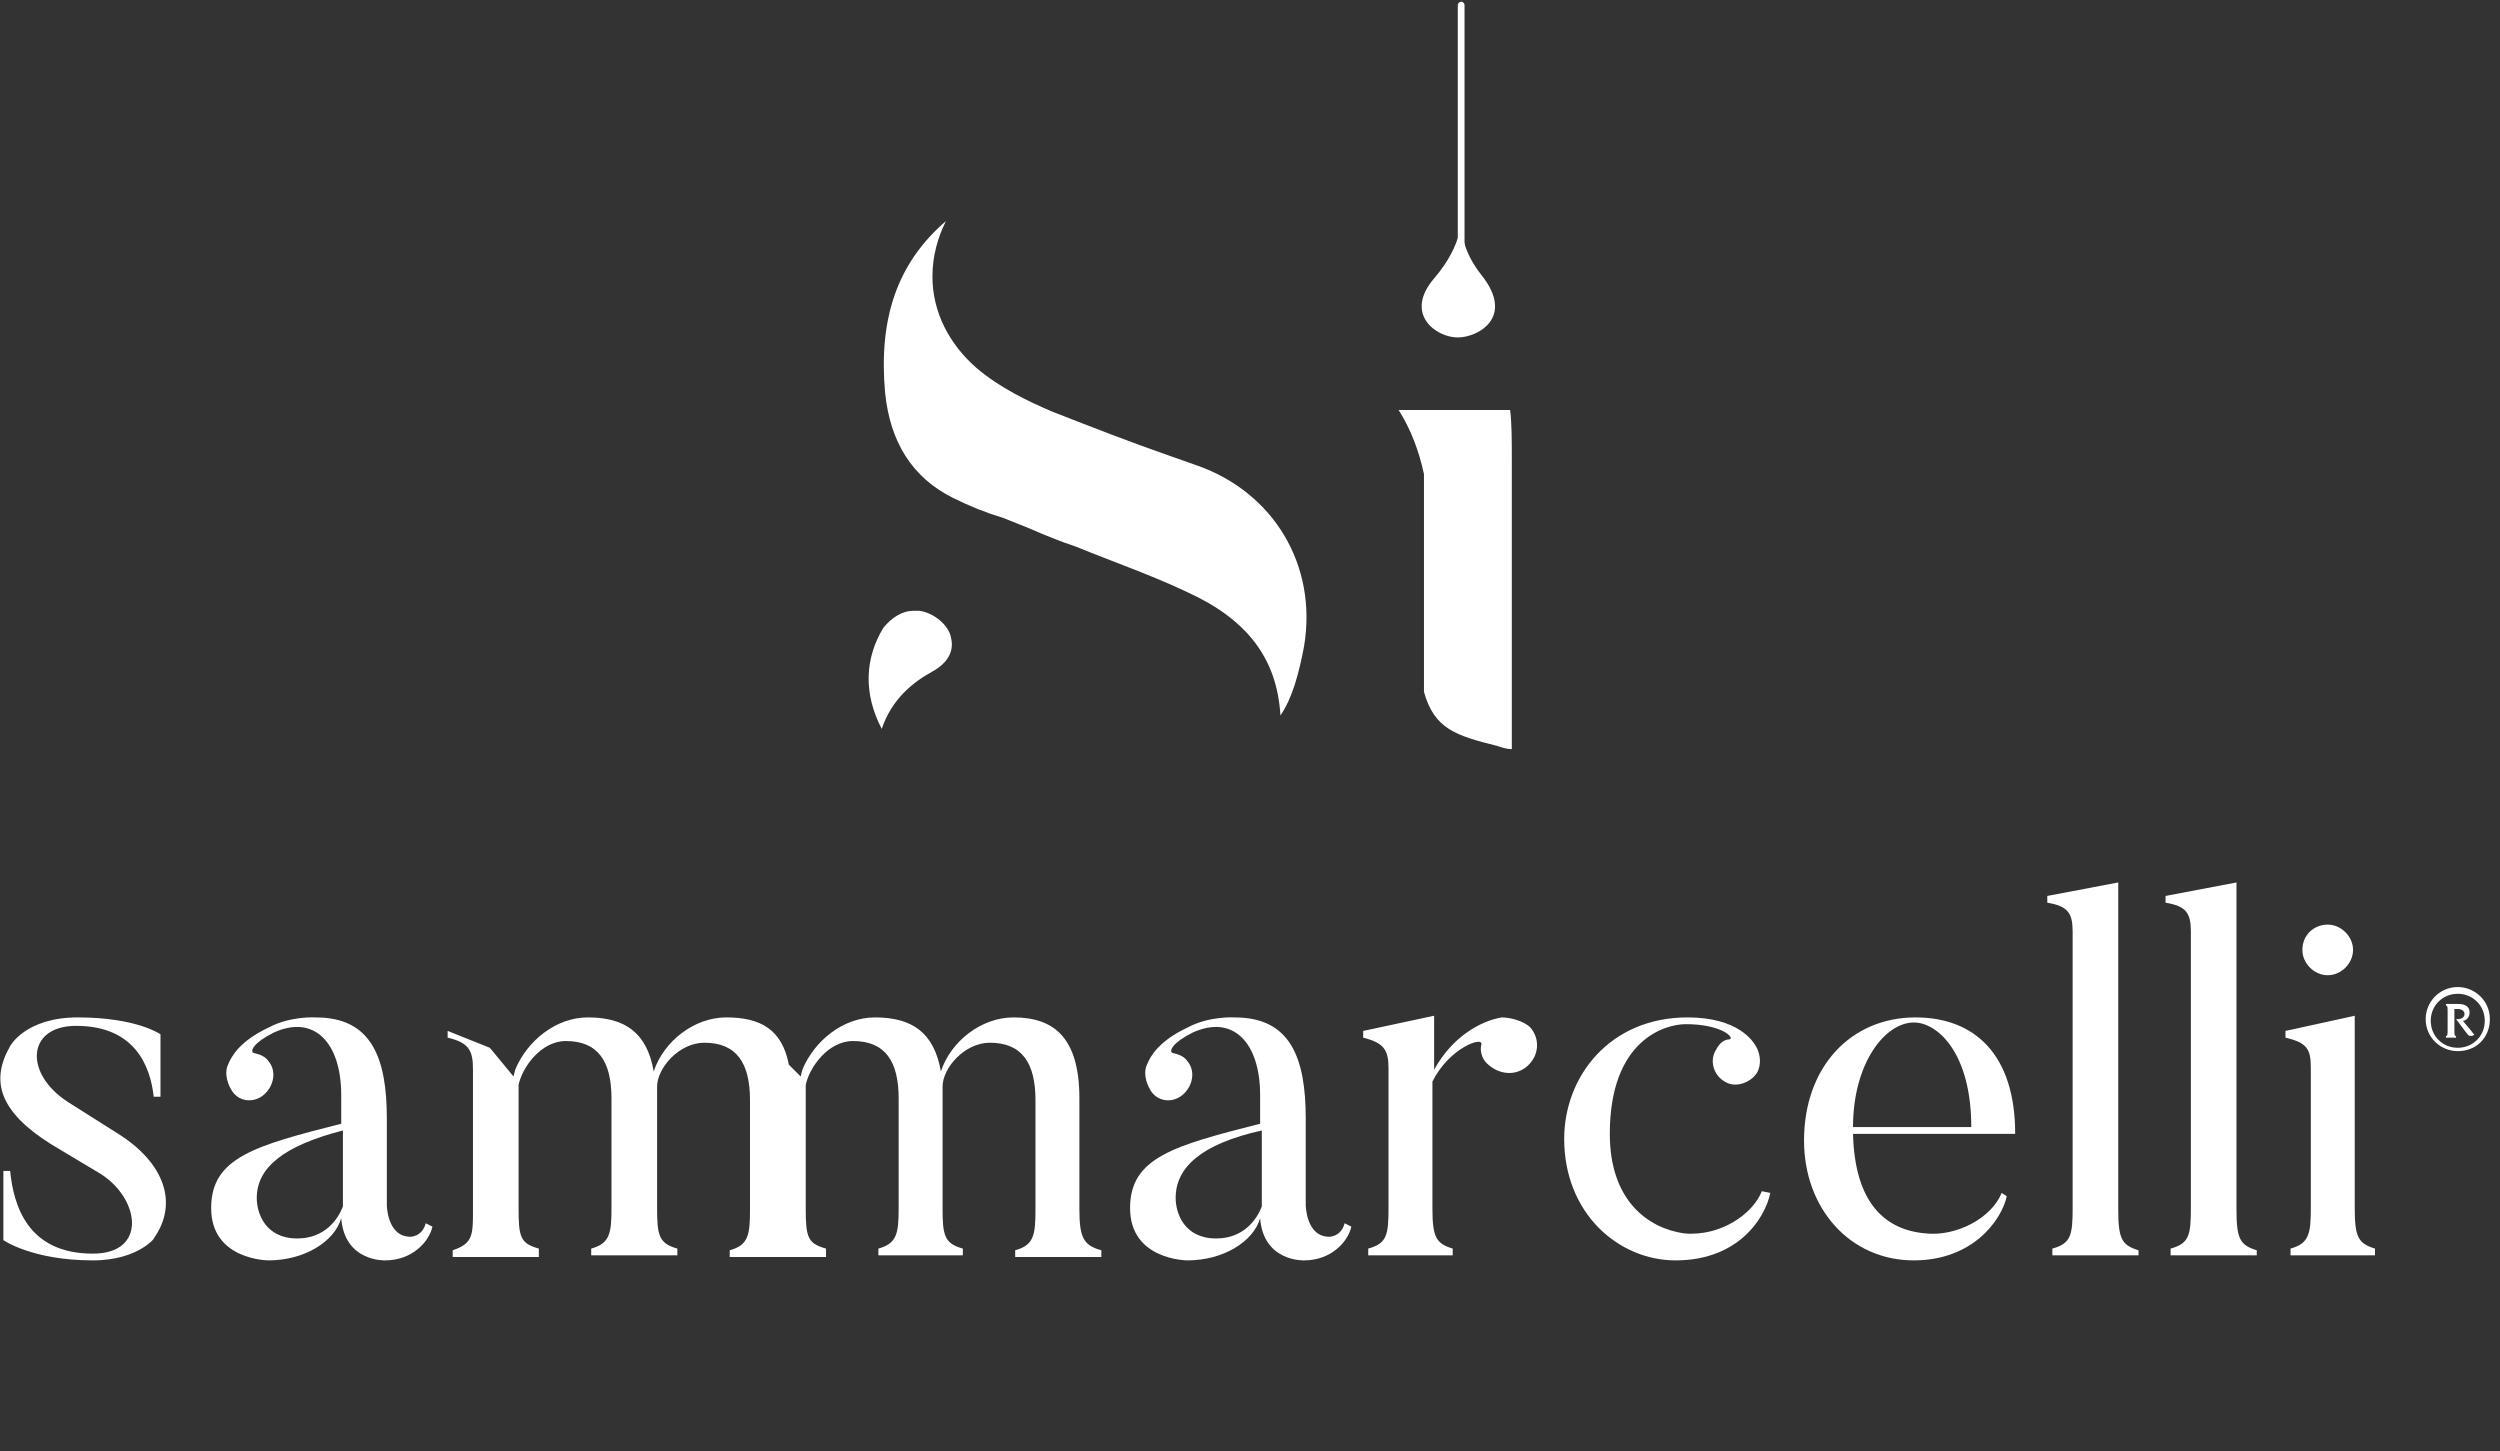
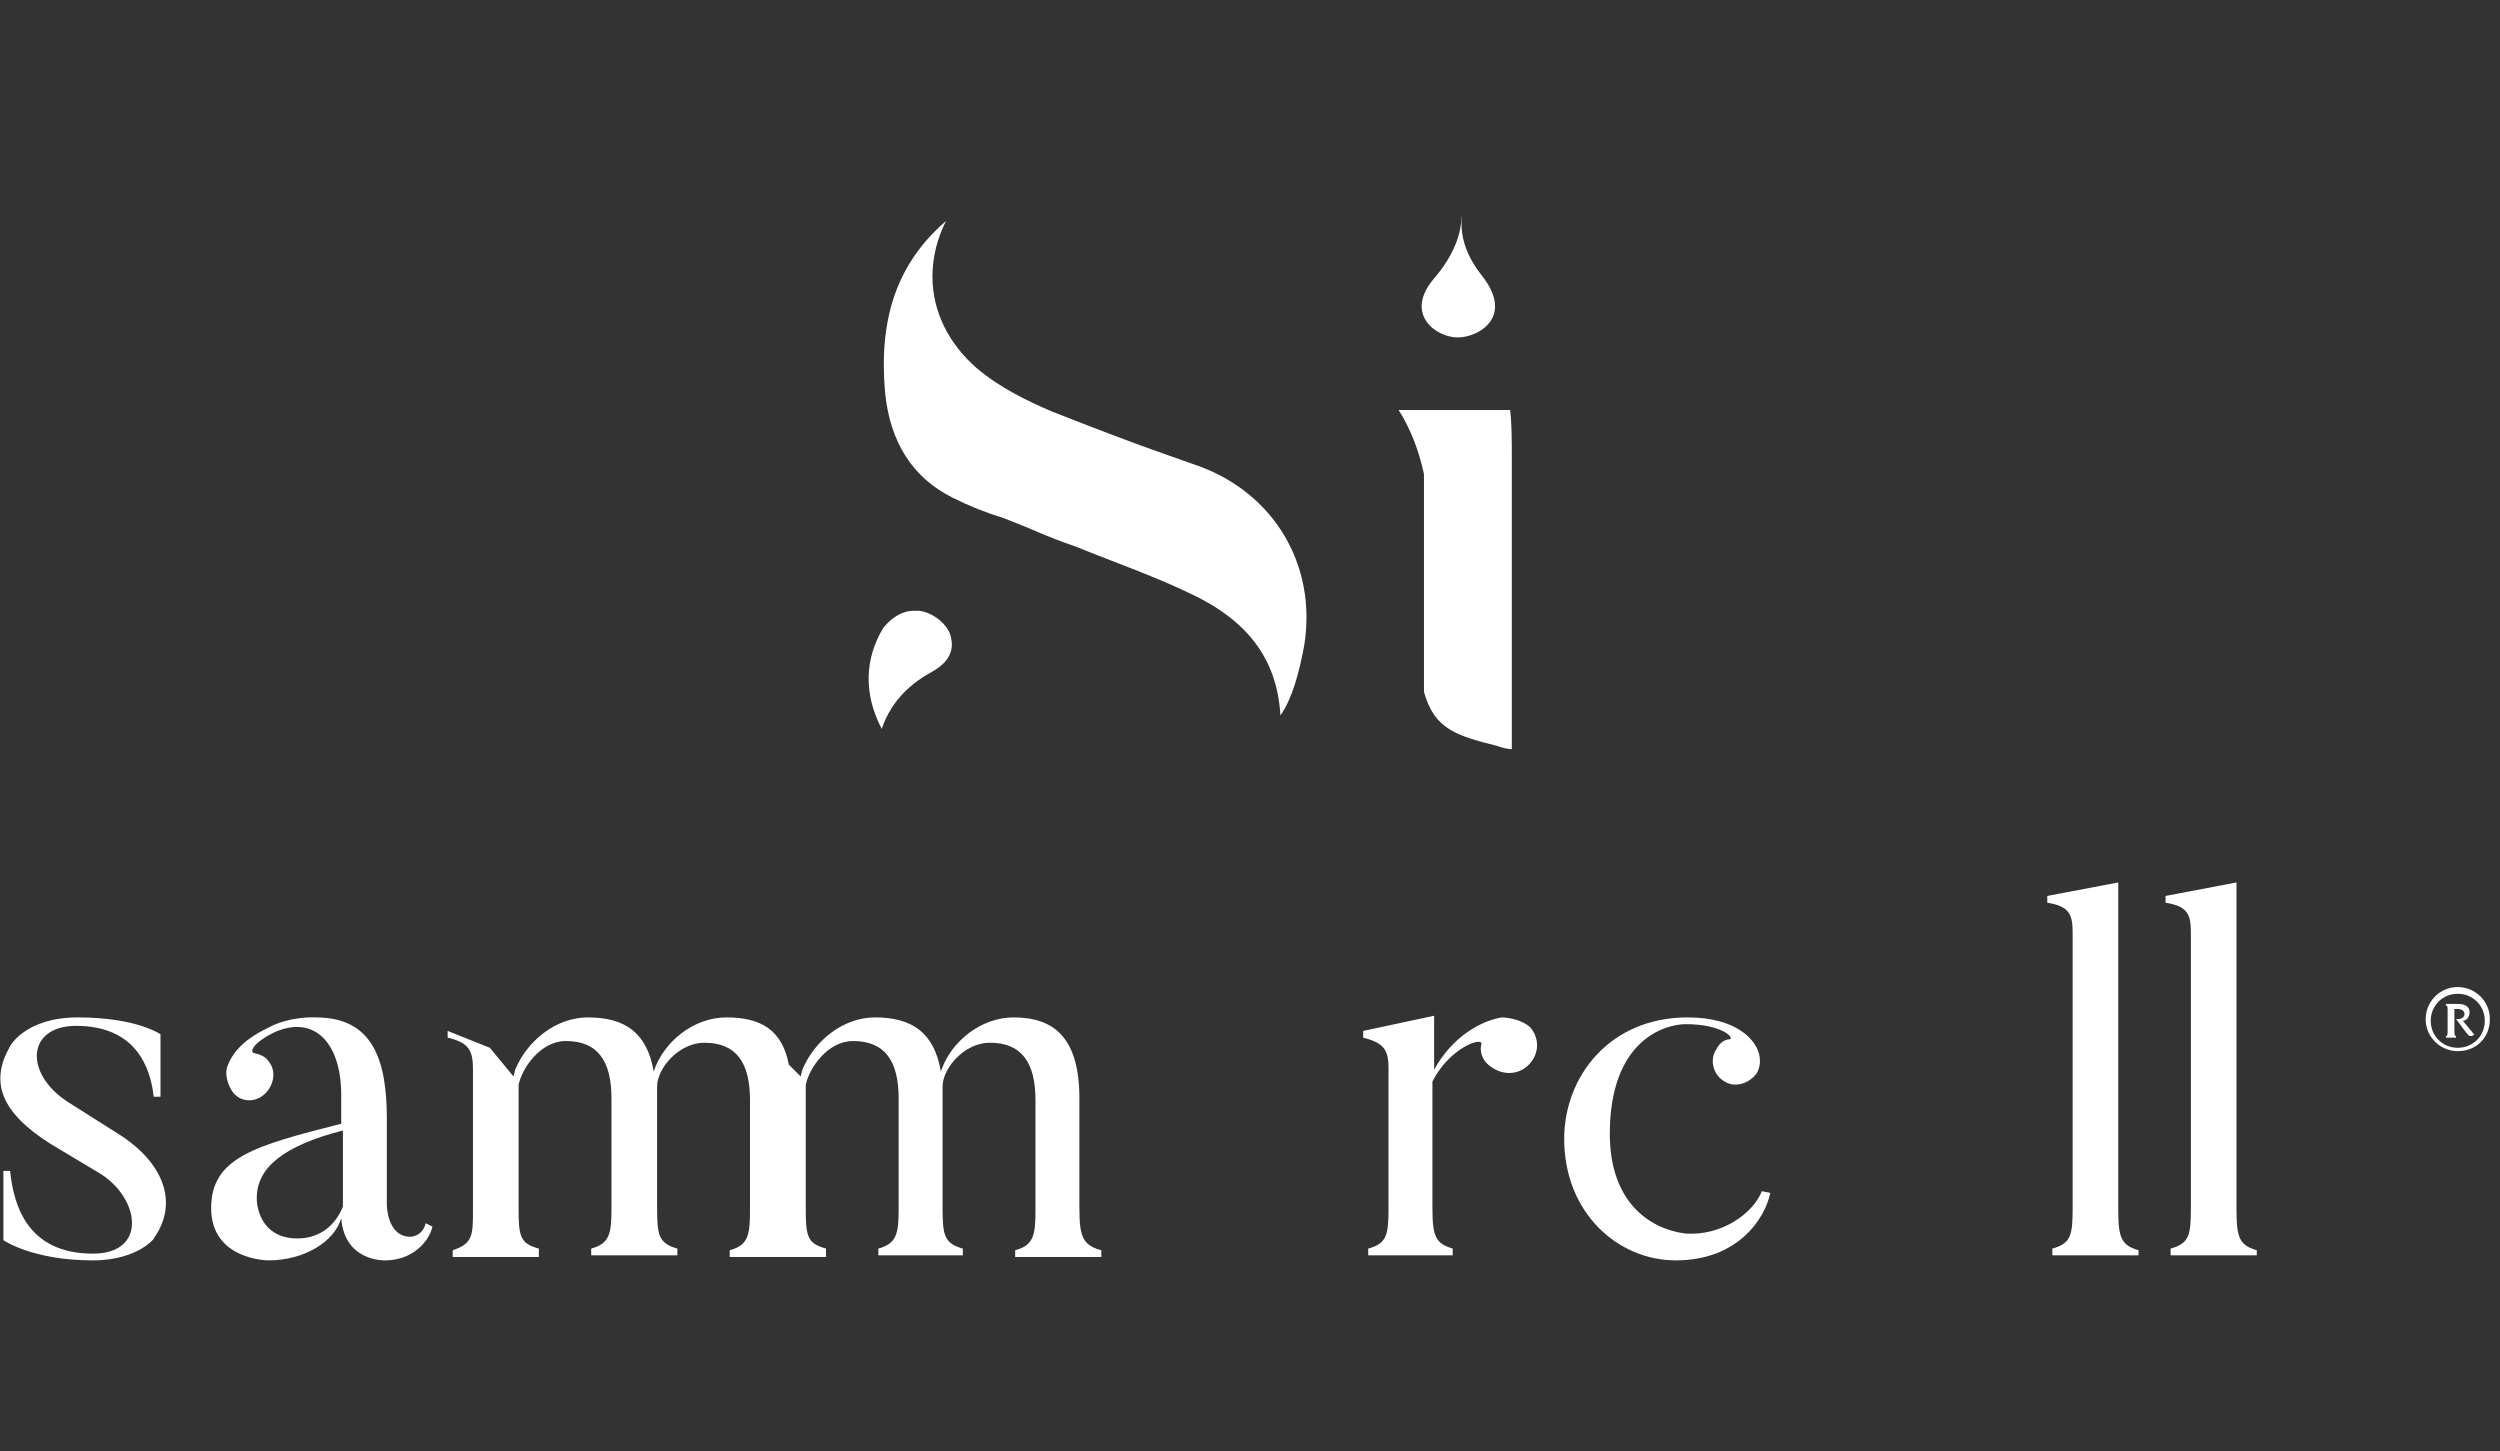
<svg xmlns="http://www.w3.org/2000/svg" width="143" height="83" viewBox="0 0 143 83" fill="none">
  <rect x="0" y="0" width="143" height="83" fill="#333333" stroke="none" />
  <g id="logo-sammarcelli">
    <path id="Fill-1" d="M141.357 59.258C141.164 59.258 141.164 59.161 141.067 59.065L140.487 58.293H140.584C140.777 58.293 140.97 58.196 140.97 58.003C140.97 57.81 140.777 57.714 140.584 57.714C140.487 57.714 140.487 57.714 140.391 57.714V58.872C140.391 59.161 140.391 59.258 140.487 59.258V59.354C140.391 59.354 140.294 59.354 140.197 59.354C140.101 59.354 140.004 59.354 139.908 59.354V59.258C140.004 59.258 140.004 59.161 140.004 58.872V57.907C140.004 57.617 140.004 57.521 139.908 57.521V57.424H140.584C141.067 57.424 141.26 57.617 141.26 57.907C141.26 58.196 141.067 58.389 140.874 58.389L141.357 58.968C141.453 59.065 141.453 59.161 141.55 59.161C141.453 59.258 141.357 59.258 141.357 59.258ZM140.584 56.845C139.714 56.845 139.038 57.521 139.038 58.389C139.038 59.258 139.714 59.933 140.584 59.933C141.453 59.933 142.13 59.258 142.13 58.389C142.13 57.521 141.453 56.845 140.584 56.845ZM140.584 60.126C139.618 60.126 138.748 59.354 138.748 58.293C138.748 57.328 139.521 56.459 140.584 56.459C141.55 56.459 142.42 57.231 142.42 58.293C142.42 59.354 141.647 60.126 140.584 60.126Z" fill="white" />
    <path id="Fill-3" d="M74.593 36.964C75.365 32.331 72.853 28.181 68.505 26.637C67.926 26.444 67.442 26.251 66.863 26.058C64.641 25.286 62.418 24.418 60.196 23.549C58.843 22.97 57.201 22.198 55.848 21.04C54.302 19.688 53.336 17.855 53.336 15.828C53.336 14.67 53.626 13.608 54.109 12.643C51.307 15.056 50.244 18.241 50.63 22.487C50.92 25.286 52.176 27.313 54.495 28.471C55.461 28.953 56.428 29.34 57.394 29.629C57.877 29.822 58.36 30.015 58.843 30.208C59.713 30.594 60.679 30.98 61.549 31.27C63.674 32.138 65.897 32.91 67.926 33.876C71.307 35.42 73.047 37.64 73.24 40.921C73.916 39.956 74.303 38.508 74.593 36.964Z" fill="white" />
    <path id="Fill-5" d="M54.398 36.481C54.301 35.806 53.431 35.033 52.562 34.937C52.465 34.937 52.368 34.937 52.272 34.937C51.596 34.937 51.016 35.323 50.533 35.902C49.47 37.639 49.373 39.666 50.436 41.693C51.016 39.956 52.272 38.99 53.335 38.411C54.204 37.929 54.591 37.253 54.398 36.481Z" fill="white" />
    <path id="Fill-7" d="M85.606 42.658C85.896 42.755 86.186 42.851 86.476 42.851V26.444C86.476 25.189 86.476 24.224 86.379 23.452H80.002C80.678 24.514 81.161 25.768 81.451 27.12V27.216V27.602C81.451 27.795 81.451 28.085 81.451 28.278V39.57C82.031 41.693 83.287 42.079 85.606 42.658Z" fill="white" />
    <path id="Fill-9" d="M83.578 12.354C83.578 12.354 83.771 13.898 82.032 15.924C80.293 17.951 82.129 19.302 83.385 19.302C84.544 19.302 86.67 18.144 84.737 15.731C83.288 13.898 83.674 12.546 83.578 12.354Z" fill="white" />
-     <path id="Fill-11" d="M83.578 16.889C83.481 16.889 83.385 16.793 83.385 16.696V0.289C83.385 0.193 83.481 0.096 83.578 0.096C83.675 0.096 83.771 0.193 83.771 0.289V16.696C83.771 16.889 83.675 16.889 83.578 16.889Z" fill="white" />
    <path id="Fill-14" d="M5.315 72.094C1.836 72.094 0.194 70.936 0.194 70.936V66.979H0.58C0.774 68.909 1.547 71.708 5.315 71.708C8.407 71.708 8.02 68.62 5.798 67.172L2.899 65.435C0.001 63.601 -0.579 61.864 0.58 59.837C0.58 59.837 1.45 58.196 4.445 58.196C7.827 58.196 9.18 59.161 9.18 59.161V62.732H8.793C8.6 60.995 7.73 58.679 4.349 58.679C1.547 58.679 1.353 61.381 3.866 63.022L6.764 64.856C9.373 66.496 10.242 68.813 8.793 70.839C8.986 70.646 8.02 72.094 5.315 72.094Z" fill="white" />
    <path id="Fill-16" d="M14.687 68.523C14.687 69.392 15.17 70.84 17.006 70.84C18.552 70.84 19.325 69.778 19.615 69.006V64.663C16.233 65.531 14.687 66.786 14.687 68.523ZM24.349 69.971L24.736 70.164C24.542 71.033 23.576 72.094 22.03 72.094C22.03 72.094 19.711 72.191 19.518 69.681C19.131 71.033 17.392 72.094 15.363 72.094C15.363 72.094 12.078 72.094 12.078 69.103C12.078 66.207 14.59 65.531 19.518 64.277V62.636C19.518 59.644 17.972 58.004 15.653 59.065C14.494 59.644 14.3 60.127 14.494 60.223C14.88 60.32 15.17 60.416 15.363 60.706C15.846 61.285 15.653 62.154 15.073 62.636C14.494 63.119 13.624 63.022 13.238 62.347C12.948 61.864 12.851 61.285 13.044 60.899C13.238 60.416 13.721 59.548 15.363 58.776C16.619 58.1 18.069 58.197 18.069 58.197C21.257 58.197 22.127 60.513 22.127 63.987V68.909C22.127 68.909 22.127 70.743 23.48 70.743C23.48 70.743 24.156 70.743 24.349 69.971Z" fill="white" />
    <path id="Fill-18" d="M61.741 69.102V62.829C61.741 59.354 60.292 58.196 57.973 58.196C56.137 58.196 54.398 59.547 53.818 61.285C53.431 59.065 52.175 58.196 50.05 58.196C48.214 58.196 46.571 59.547 45.895 61.188L45.798 61.574L45.122 60.899C44.736 58.872 43.48 58.196 41.547 58.196C39.711 58.196 37.972 59.547 37.392 61.285C37.006 59.065 35.75 58.196 33.624 58.196C31.788 58.196 30.146 59.547 29.469 61.188L29.373 61.574L28.02 59.934L25.605 58.968V59.354C26.861 59.644 27.054 60.127 27.054 61.188V69.199C27.054 70.646 27.054 71.129 25.894 71.515V71.901H30.822V71.418C29.759 71.129 29.663 70.743 29.663 69.102V62.057C29.856 61.092 30.919 59.547 32.368 59.547C34.204 59.547 34.977 60.706 34.977 62.829V69.102C34.977 70.55 34.88 71.129 33.817 71.418V71.804H38.745V71.418C37.682 71.129 37.586 70.646 37.586 69.102V62.829V62.153C37.586 61.092 38.842 59.644 40.291 59.644C42.127 59.644 42.9 60.802 42.9 62.925V69.199C42.9 70.646 42.803 71.225 41.74 71.515V71.901H42.32H46.668H47.248V71.418C46.185 71.129 46.088 70.743 46.088 69.102V62.057C46.282 61.092 47.344 59.547 48.794 59.547C50.63 59.547 51.403 60.706 51.403 62.829V69.102C51.403 70.55 51.306 71.129 50.243 71.418V71.804H55.074V71.418C54.011 71.129 53.915 70.646 53.915 69.102V62.829V62.153C53.915 61.092 55.171 59.644 56.62 59.644C58.456 59.644 59.229 60.802 59.229 62.925V69.199C59.229 70.646 59.132 71.225 58.069 71.515V71.901H62.997V71.515C61.934 71.225 61.741 70.743 61.741 69.102Z" fill="white" />
-     <path id="Fill-20" d="M67.248 68.523C67.248 69.392 67.731 70.84 69.567 70.84C71.113 70.84 71.886 69.778 72.176 69.006V64.663C68.698 65.435 67.248 66.786 67.248 68.523ZM76.911 69.971L77.297 70.164C77.104 71.033 76.138 72.094 74.592 72.094C74.592 72.094 72.273 72.191 72.079 69.681C71.693 71.033 69.954 72.094 67.925 72.094C67.925 72.094 64.64 72.094 64.64 69.103C64.64 66.207 67.152 65.531 72.079 64.277V62.636C72.079 59.644 70.534 58.004 68.215 59.065C67.055 59.644 66.862 60.127 67.055 60.223C67.442 60.32 67.731 60.416 67.925 60.706C68.408 61.285 68.215 62.154 67.635 62.636C67.055 63.119 66.186 63.022 65.799 62.347C65.509 61.864 65.413 61.285 65.606 60.899C65.799 60.416 66.282 59.548 67.925 58.776C69.181 58.1 70.63 58.197 70.63 58.197C73.819 58.197 74.688 60.513 74.688 63.987V68.909C74.688 68.909 74.688 70.743 76.041 70.743C76.041 70.743 76.717 70.743 76.911 69.971Z" fill="white" />
    <path id="Fill-22" d="M87.539 58.776C88.119 59.451 88.022 60.416 87.346 60.995C86.67 61.575 85.703 61.478 85.027 60.802C84.737 60.513 84.641 60.03 84.737 59.741C84.834 59.258 82.901 59.934 81.935 61.864V69.102C81.935 70.743 82.128 71.129 83.095 71.419V71.805H78.263V71.419C79.326 71.129 79.423 70.647 79.423 69.102V61.092C79.423 60.03 79.133 59.644 77.974 59.355V58.969L82.032 58.1V61.188C83.095 59.258 84.737 58.39 85.897 58.197C86.38 58.197 87.153 58.39 87.539 58.776Z" fill="white" />
    <path id="Fill-24" d="M101.26 68.234C100.97 69.681 99.424 72.094 95.849 72.094C92.564 72.094 89.472 69.392 89.472 65.145C89.472 61.574 92.081 58.196 96.525 58.196C99.424 58.196 100.293 59.547 100.487 59.934C100.68 60.319 100.776 60.899 100.487 61.381C100.1 61.96 99.231 62.25 98.651 61.864C97.974 61.478 97.781 60.609 98.168 60.03C98.361 59.644 98.651 59.451 98.941 59.451C99.231 59.354 98.457 58.582 96.428 58.582C95.269 58.582 92.081 59.451 92.081 64.856C92.081 68.716 94.303 70.26 96.332 70.55C98.457 70.743 100.293 69.392 100.776 68.137L101.26 68.234Z" fill="white" />
-     <path id="Fill-26" d="M112.757 64.469C112.757 60.223 110.825 58.486 109.472 58.486C107.829 58.486 105.993 60.802 105.993 64.469H112.757ZM114.786 68.427C114.496 69.778 112.854 72.094 109.472 72.094C105.8 72.094 103.191 69.102 103.191 65.242C103.191 60.995 105.897 58.196 109.568 58.196C112.95 58.196 115.269 60.319 115.269 64.856H105.993C106.09 68.813 107.829 70.357 110.148 70.55C111.887 70.743 113.916 69.681 114.496 68.234L114.786 68.427Z" fill="white" />
    <path id="Fill-28" d="M122.323 71.805H117.395V71.419C118.458 71.129 118.555 70.647 118.555 69.102V53.274C118.555 52.213 118.265 51.827 117.105 51.634V51.248L121.164 50.476V69.199C121.164 70.84 121.357 71.226 122.323 71.515V71.805Z" fill="white" />
    <path id="Fill-30" d="M129.087 71.805H124.159V71.419C125.222 71.129 125.318 70.647 125.318 69.102V53.274C125.318 52.213 125.029 51.827 123.869 51.634V51.248L127.927 50.476V69.199C127.927 70.84 128.121 71.226 129.087 71.515V71.805Z" fill="white" />
-     <path id="Fill-32" d="M131.696 54.336C131.696 53.467 132.372 52.888 133.145 52.888C133.918 52.888 134.594 53.564 134.594 54.336C134.594 55.108 133.918 55.783 133.145 55.783C132.372 55.783 131.696 55.108 131.696 54.336ZM135.947 71.805H131.019V71.418C132.082 71.129 132.179 70.55 132.179 69.102V61.092C132.179 60.03 131.986 59.644 130.729 59.355V58.968L134.691 58.1V69.102C134.691 70.743 134.884 71.129 135.85 71.418V71.805H135.947Z" fill="white" />
  </g>
</svg>